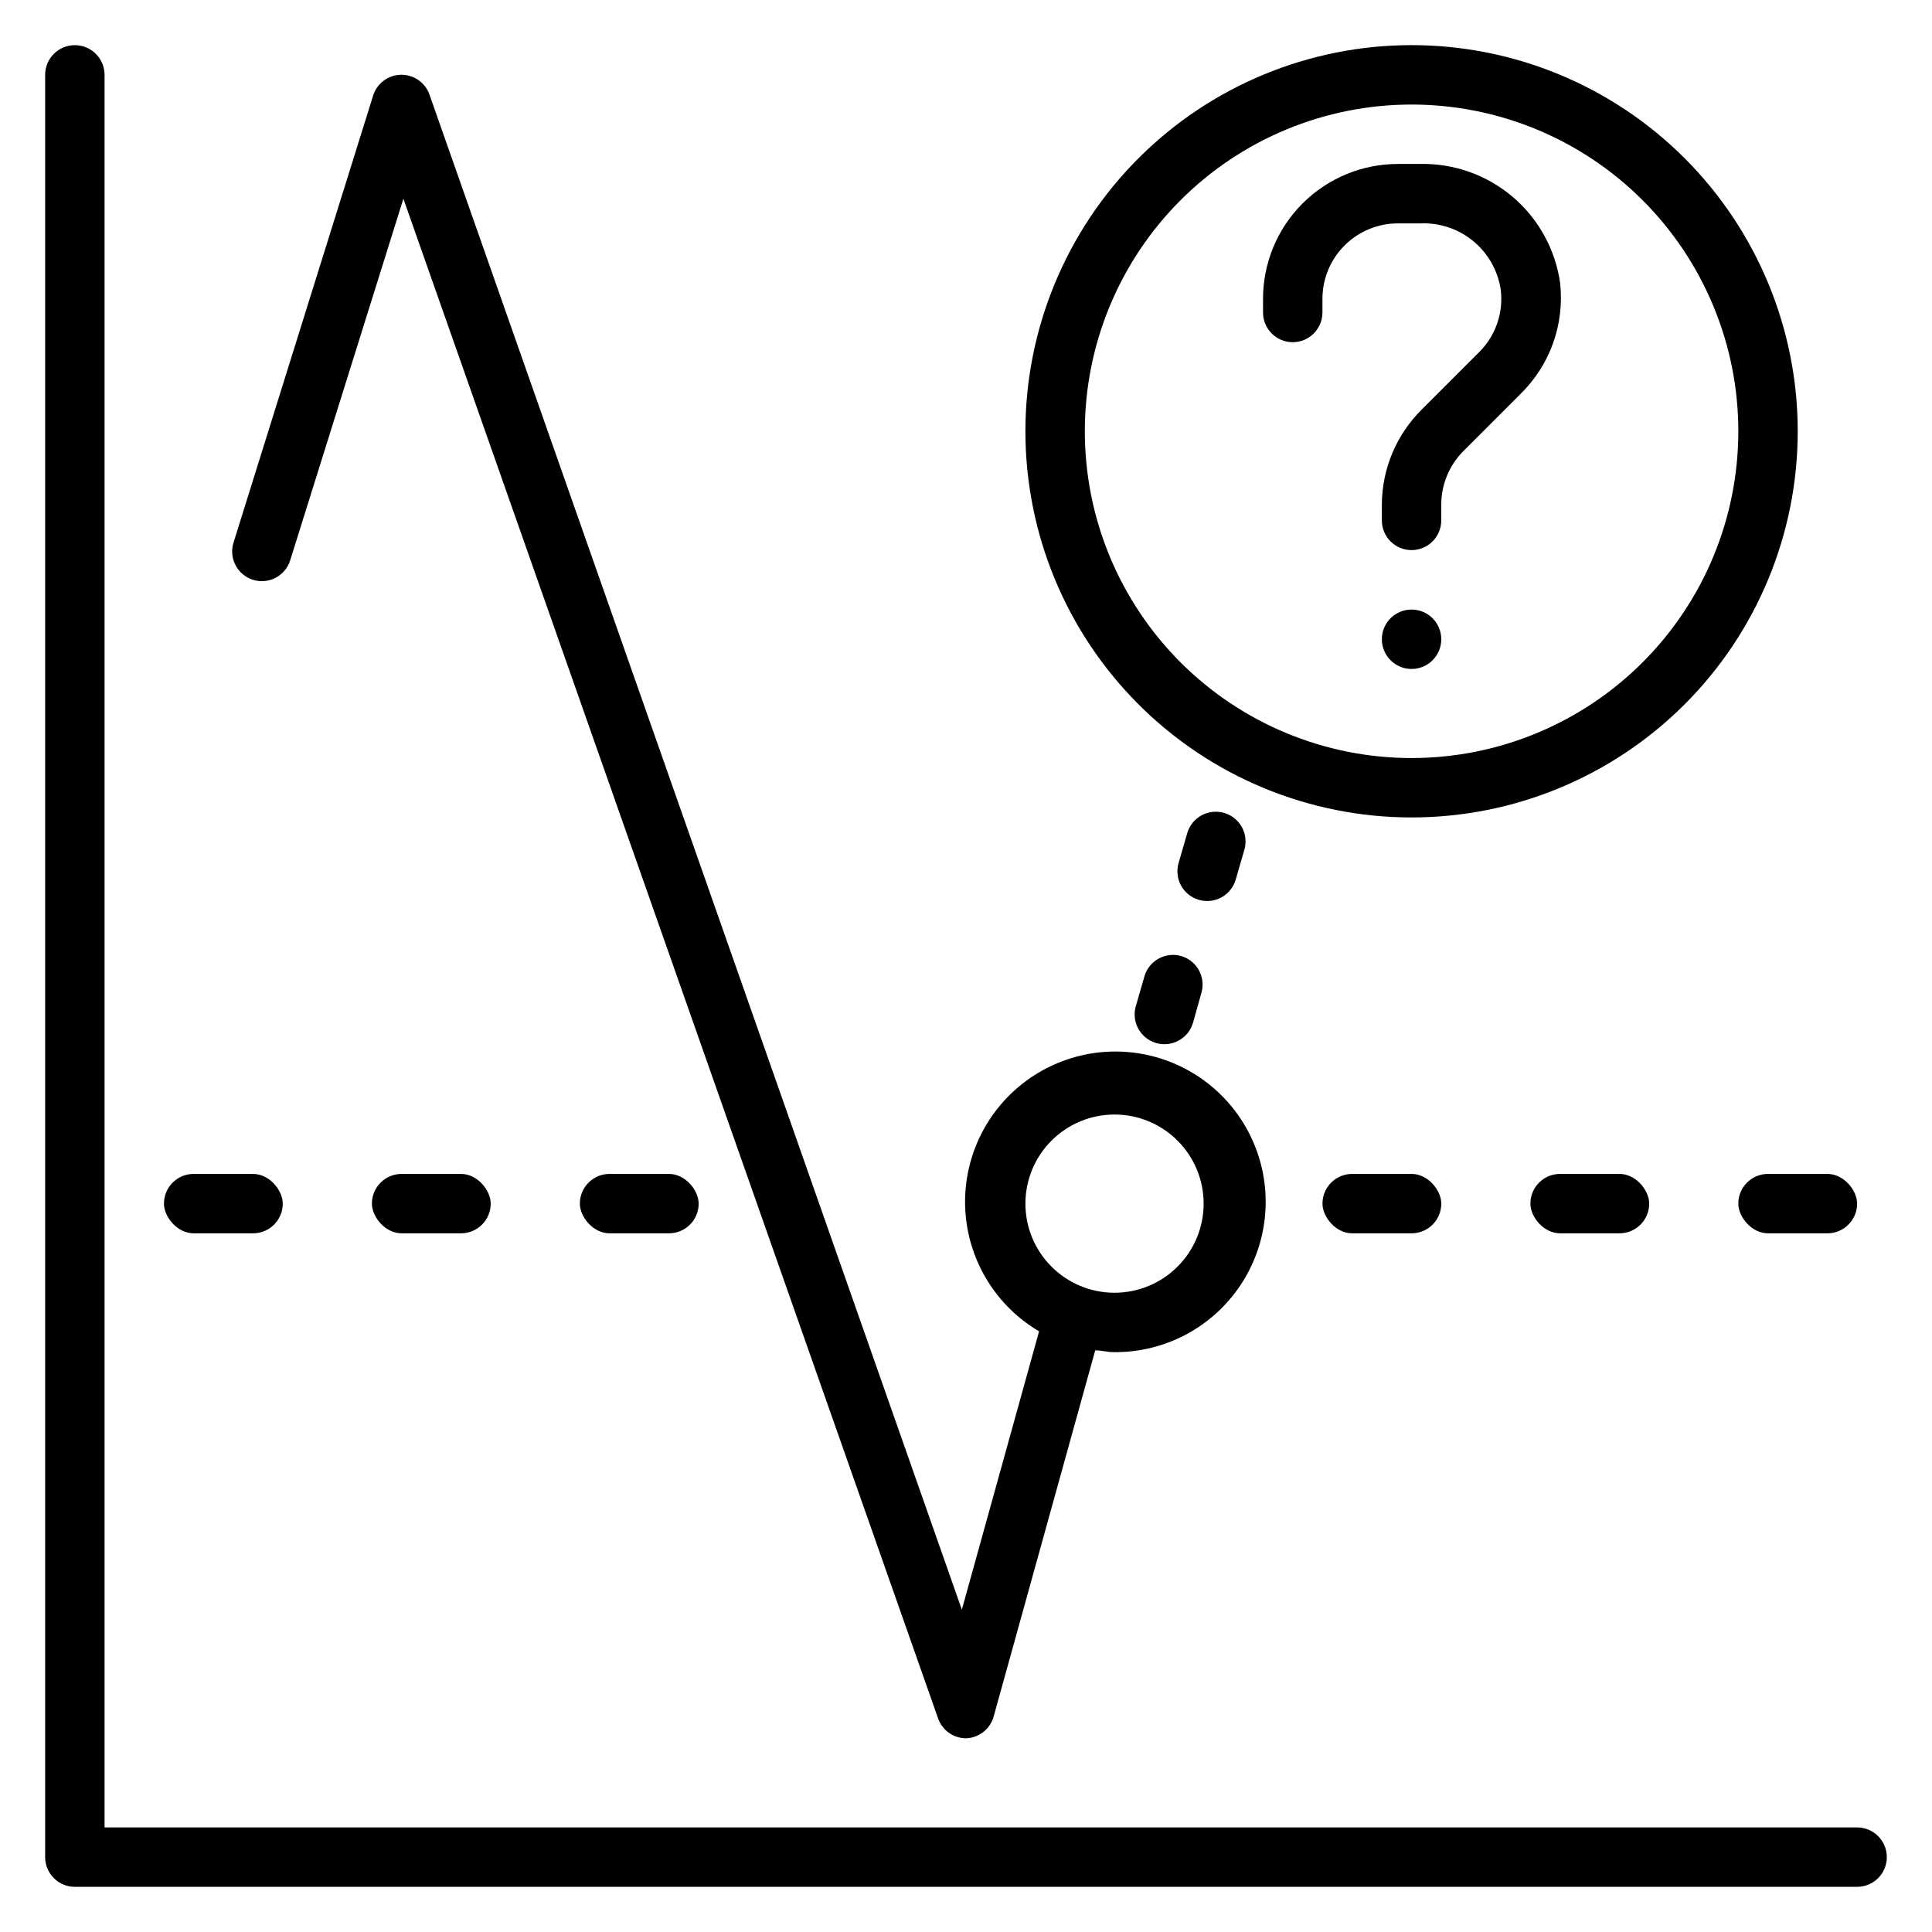
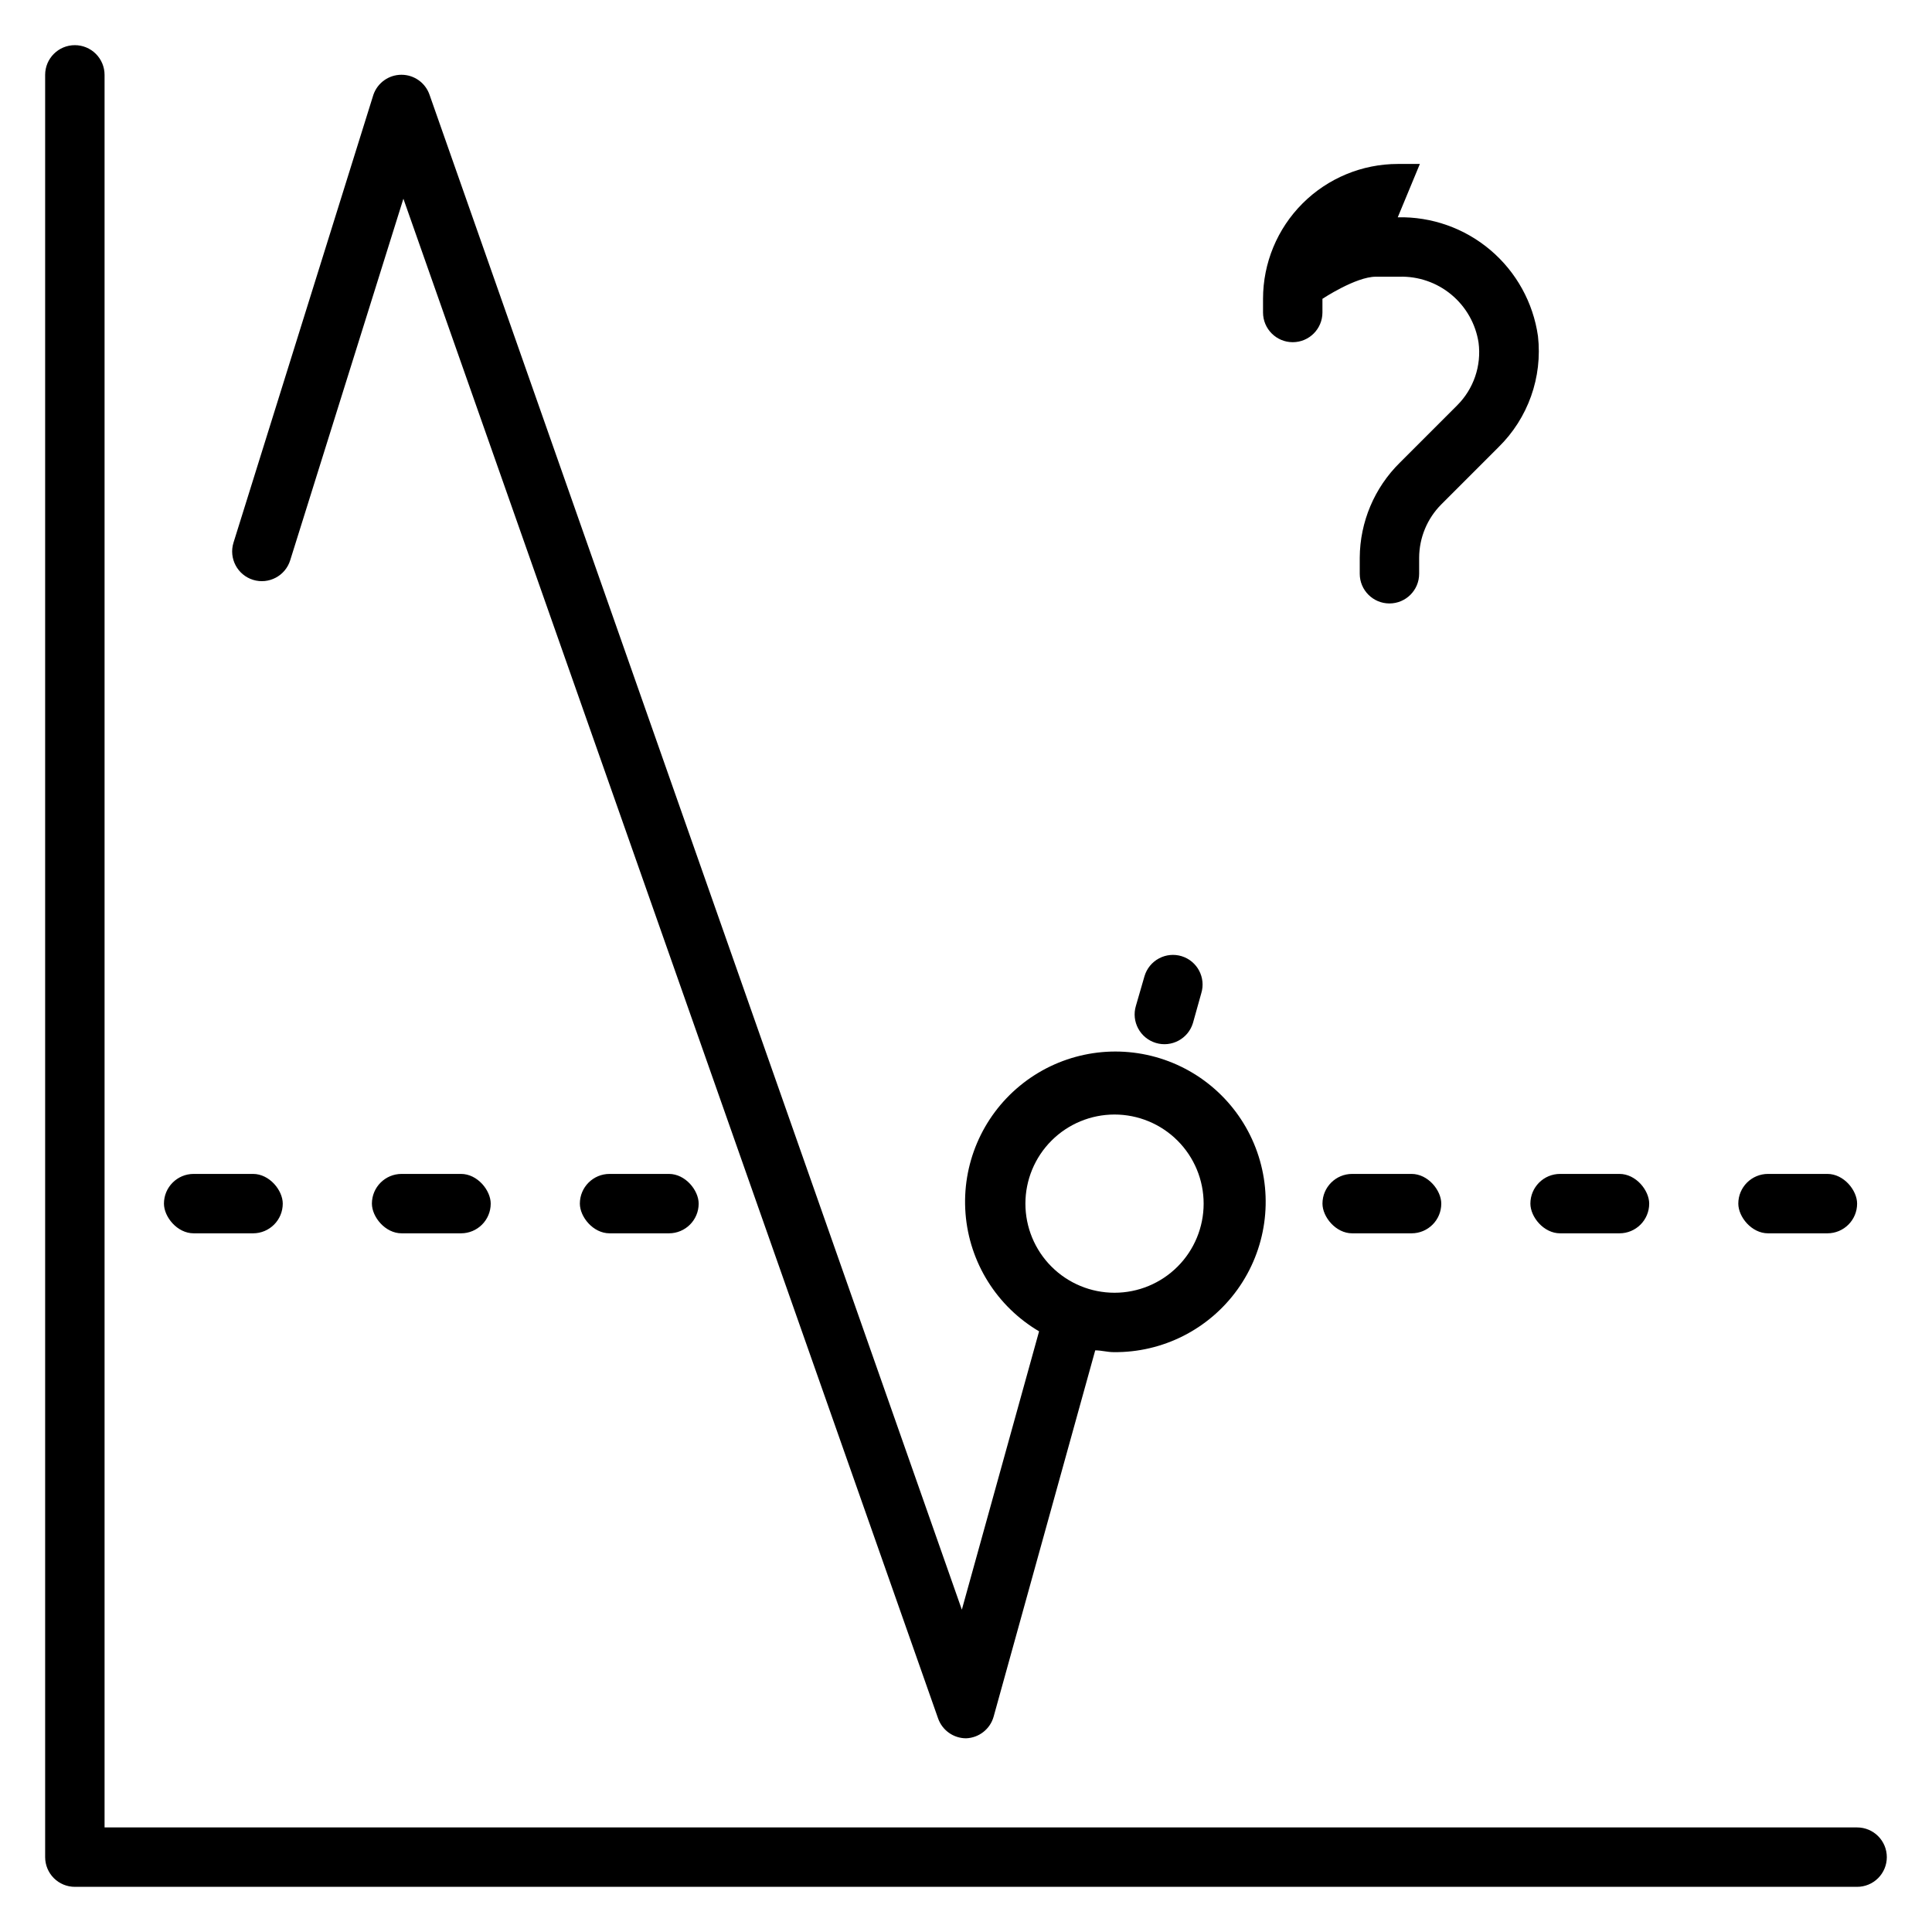
<svg xmlns="http://www.w3.org/2000/svg" fill="#000000" width="800px" height="800px" version="1.1" viewBox="144 144 512 512">
  <g>
    <path d="m636.16 628.29h-464.45v-464.45c0-2.086-0.832-4.09-2.309-5.566-1.473-1.473-3.477-2.305-5.566-2.305-4.348 0-7.871 3.523-7.871 7.871v472.32c0 2.086 0.832 4.09 2.305 5.566 1.477 1.477 3.481 2.305 5.566 2.305h472.32c2.086 0 4.09-0.828 5.566-2.305 1.477-1.477 2.305-3.481 2.305-5.566 0-2.09-0.828-4.09-2.305-5.566-1.477-1.477-3.481-2.305-5.566-2.305z" />
    <path d="m257.83 169.11c-1.098-3.172-4.082-5.297-7.438-5.297s-6.34 2.125-7.438 5.297l-37.078 118.71c-1.281 4.152 1.043 8.559 5.195 9.844 4.152 1.277 8.555-1.047 9.84-5.199l29.992-95.801 141.7 402.73c1.102 3.144 4.066 5.258 7.402 5.273 3.43-0.113 6.394-2.441 7.32-5.746l26.922-97.062c1.652 0 3.227 0.473 4.879 0.473 13.004 0.148 25.258-6.055 32.836-16.625 7.574-10.566 9.516-24.164 5.199-36.43s-14.348-21.652-26.875-25.145c-12.523-3.492-25.965-0.652-36.004 7.609-10.043 8.258-15.418 20.898-14.406 33.863 1.012 12.961 8.289 24.613 19.492 31.215l-20.469 73.762zm181.53 270.25c6.262 0 12.27 2.488 16.699 6.918 4.43 4.426 6.918 10.434 6.918 16.699 0 6.262-2.488 12.27-6.918 16.695-4.43 4.43-10.438 6.918-16.699 6.918-6.266 0-12.27-2.488-16.699-6.918-4.43-4.426-6.918-10.434-6.918-16.695 0-6.266 2.488-12.273 6.918-16.699 4.43-4.43 10.434-6.918 16.699-6.918z" />
-     <path d="m518.08 155.96c-27.141 0-53.172 10.781-72.363 29.973-19.191 19.195-29.973 45.223-29.973 72.363 0 27.145 10.781 53.172 29.973 72.363 19.191 19.191 45.223 29.973 72.363 29.973s53.172-10.781 72.363-29.973c19.191-19.191 29.973-45.219 29.973-72.363 0-27.141-10.781-53.168-29.973-72.363-19.191-19.191-45.223-29.973-72.363-29.973zm0 188.93c-22.965 0-44.988-9.125-61.23-25.363-16.238-16.238-25.359-38.262-25.359-61.23 0-22.965 9.121-44.988 25.359-61.23 16.242-16.238 38.266-25.359 61.23-25.359s44.992 9.121 61.23 25.359c16.238 16.242 25.363 38.266 25.363 61.23 0 22.969-9.125 44.992-25.363 61.23-16.238 16.238-38.266 25.363-61.23 25.363z" />
-     <path d="m525.95 313.41c0 4.348-3.523 7.871-7.871 7.871s-7.871-3.523-7.871-7.871 3.523-7.871 7.871-7.871 7.871 3.523 7.871 7.871" />
-     <path d="m520.28 187.45h-5.824c-9.477 0-18.566 3.766-25.27 10.469s-10.469 15.793-10.469 25.27v3.621c0 4.348 3.523 7.875 7.871 7.875s7.871-3.527 7.871-7.875v-3.621c0-5.301 2.109-10.387 5.859-14.137s8.836-5.856 14.137-5.856h6.219c5.035-0.156 9.949 1.535 13.82 4.754s6.434 7.746 7.199 12.719c0.797 6.117-1.301 12.258-5.668 16.613l-15.191 15.191c-6.75 6.652-10.574 15.715-10.629 25.191v4.25c0 4.348 3.523 7.871 7.871 7.871s7.871-3.523 7.871-7.871v-4.25c0.023-5.281 2.113-10.34 5.828-14.09l15.191-15.191v-0.004c7.844-7.676 11.707-18.539 10.469-29.441-1.266-8.883-5.75-16.996-12.598-22.801-6.848-5.801-15.582-8.891-24.559-8.688z" />
+     <path d="m520.28 187.45h-5.824c-9.477 0-18.566 3.766-25.27 10.469s-10.469 15.793-10.469 25.27v3.621c0 4.348 3.523 7.875 7.871 7.875s7.871-3.527 7.871-7.875v-3.621s8.836-5.856 14.137-5.856h6.219c5.035-0.156 9.949 1.535 13.82 4.754s6.434 7.746 7.199 12.719c0.797 6.117-1.301 12.258-5.668 16.613l-15.191 15.191c-6.75 6.652-10.574 15.715-10.629 25.191v4.25c0 4.348 3.523 7.871 7.871 7.871s7.871-3.523 7.871-7.871v-4.25c0.023-5.281 2.113-10.34 5.828-14.09l15.191-15.191v-0.004c7.844-7.676 11.707-18.539 10.469-29.441-1.266-8.883-5.75-16.996-12.598-22.801-6.848-5.801-15.582-8.891-24.559-8.688z" />
    <path d="m250.43 455.1h15.742c4.348 0 7.871 4.348 7.871 7.871 0 4.348-3.523 7.871-7.871 7.871h-15.742c-4.348 0-7.871-4.348-7.871-7.871 0-4.348 3.523-7.871 7.871-7.871z" />
    <path d="m305.54 455.1h15.742c4.348 0 7.871 4.348 7.871 7.871 0 4.348-3.523 7.871-7.871 7.871h-15.742c-4.348 0-7.871-4.348-7.871-7.871 0-4.348 3.523-7.871 7.871-7.871z" />
    <path d="m502.34 455.1h15.742c4.348 0 7.871 4.348 7.871 7.871 0 4.348-3.523 7.871-7.871 7.871h-15.742c-4.348 0-7.871-4.348-7.871-7.871 0-4.348 3.523-7.871 7.871-7.871z" />
    <path d="m557.44 455.1h15.742c4.348 0 7.871 4.348 7.871 7.871 0 4.348-3.523 7.871-7.871 7.871h-15.742c-4.348 0-7.871-4.348-7.871-7.871 0-4.348 3.523-7.871 7.871-7.871z" />
    <path d="m612.54 455.1h15.742c4.348 0 7.871 4.348 7.871 7.871 0 4.348-3.523 7.871-7.871 7.871h-15.742c-4.348 0-7.871-4.348-7.871-7.871 0-4.348 3.523-7.871 7.871-7.871z" />
    <path d="m195.32 455.1h15.742c4.348 0 7.871 4.348 7.871 7.871 0 4.348-3.523 7.871-7.871 7.871h-15.742c-4.348 0-7.871-4.348-7.871-7.871 0-4.348 3.523-7.871 7.871-7.871z" />
    <path d="m457.15 397.4c-2.004-0.613-4.168-0.402-6.016 0.59-1.848 0.988-3.223 2.676-3.824 4.684l-2.281 7.871c-1.262 4.176 1.102 8.578 5.273 9.84s8.578-1.102 9.84-5.273l2.203-7.871c1.281-4.152-1.043-8.559-5.195-9.84z" />
-     <path d="m471.48 377.09 2.281-7.871c1.227-4.148-1.129-8.512-5.273-9.762-2.004-0.609-4.168-0.398-6.016 0.59-1.848 0.992-3.223 2.676-3.824 4.684l-2.281 7.871v0.004c-0.613 2.004-0.398 4.168 0.59 6.016s2.676 3.223 4.684 3.824c2.016 0.605 4.188 0.383 6.039-0.621 1.848-1.008 3.219-2.711 3.801-4.734z" />
  </g>
</svg>